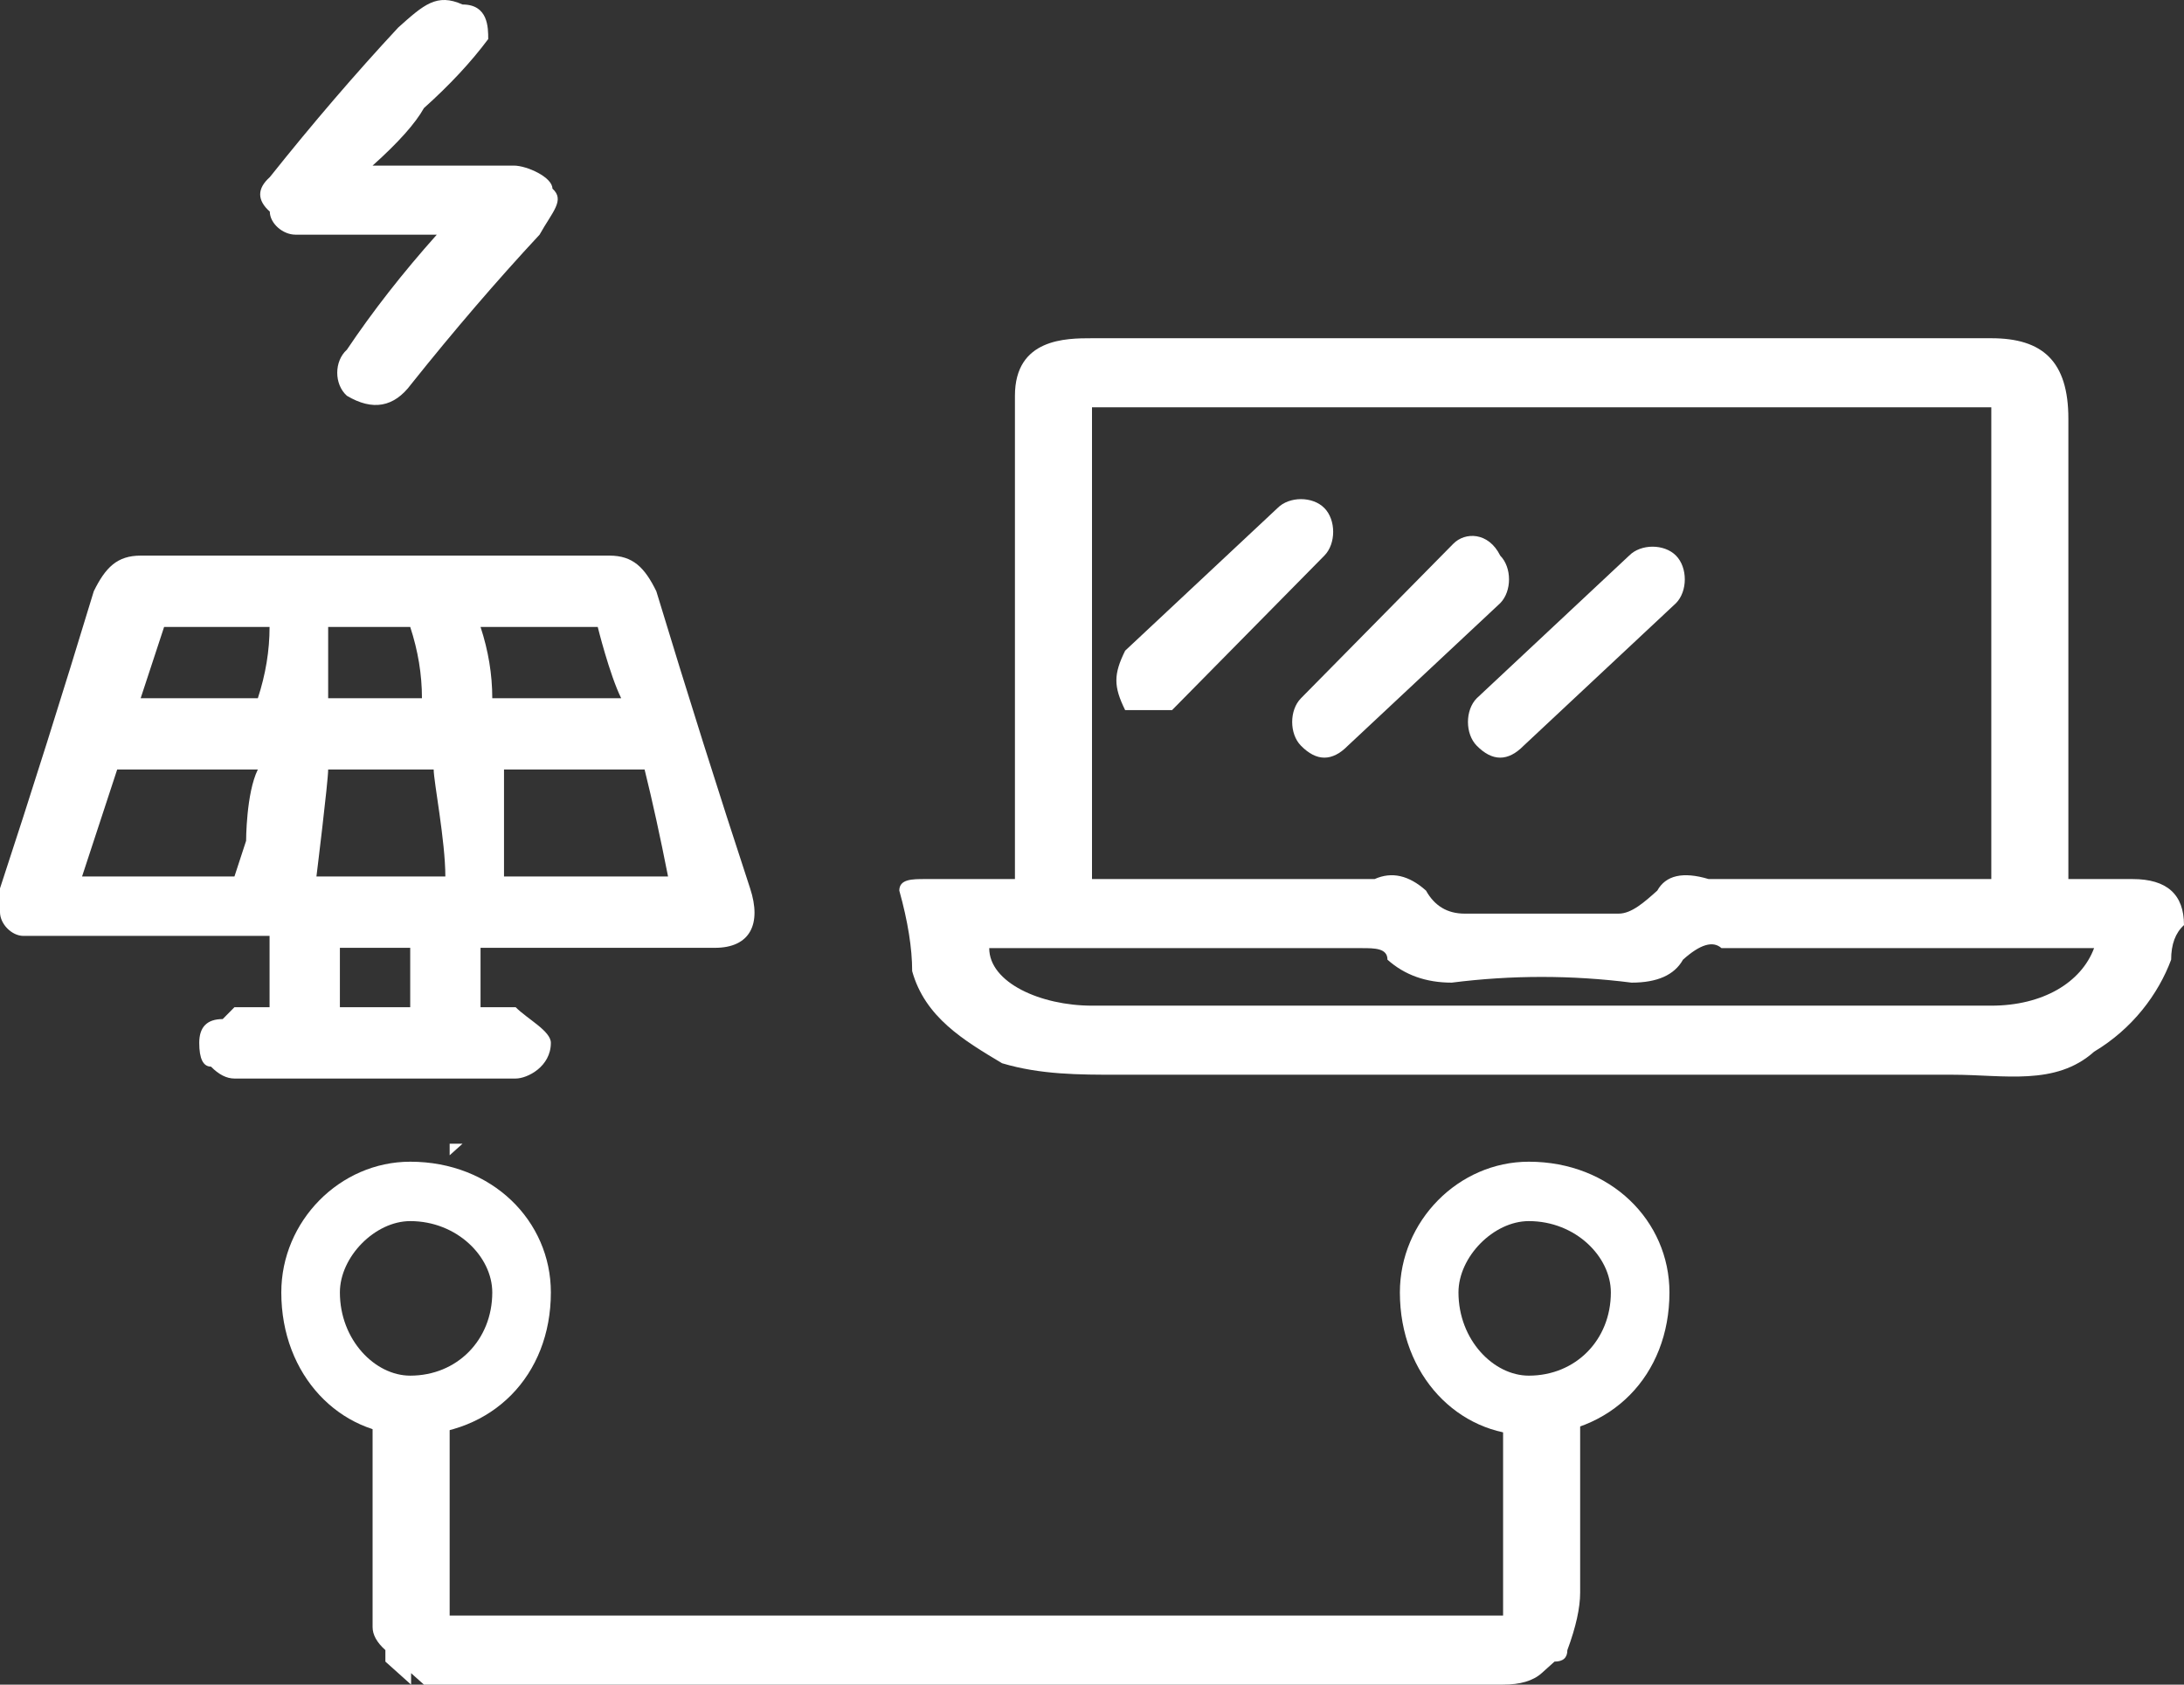
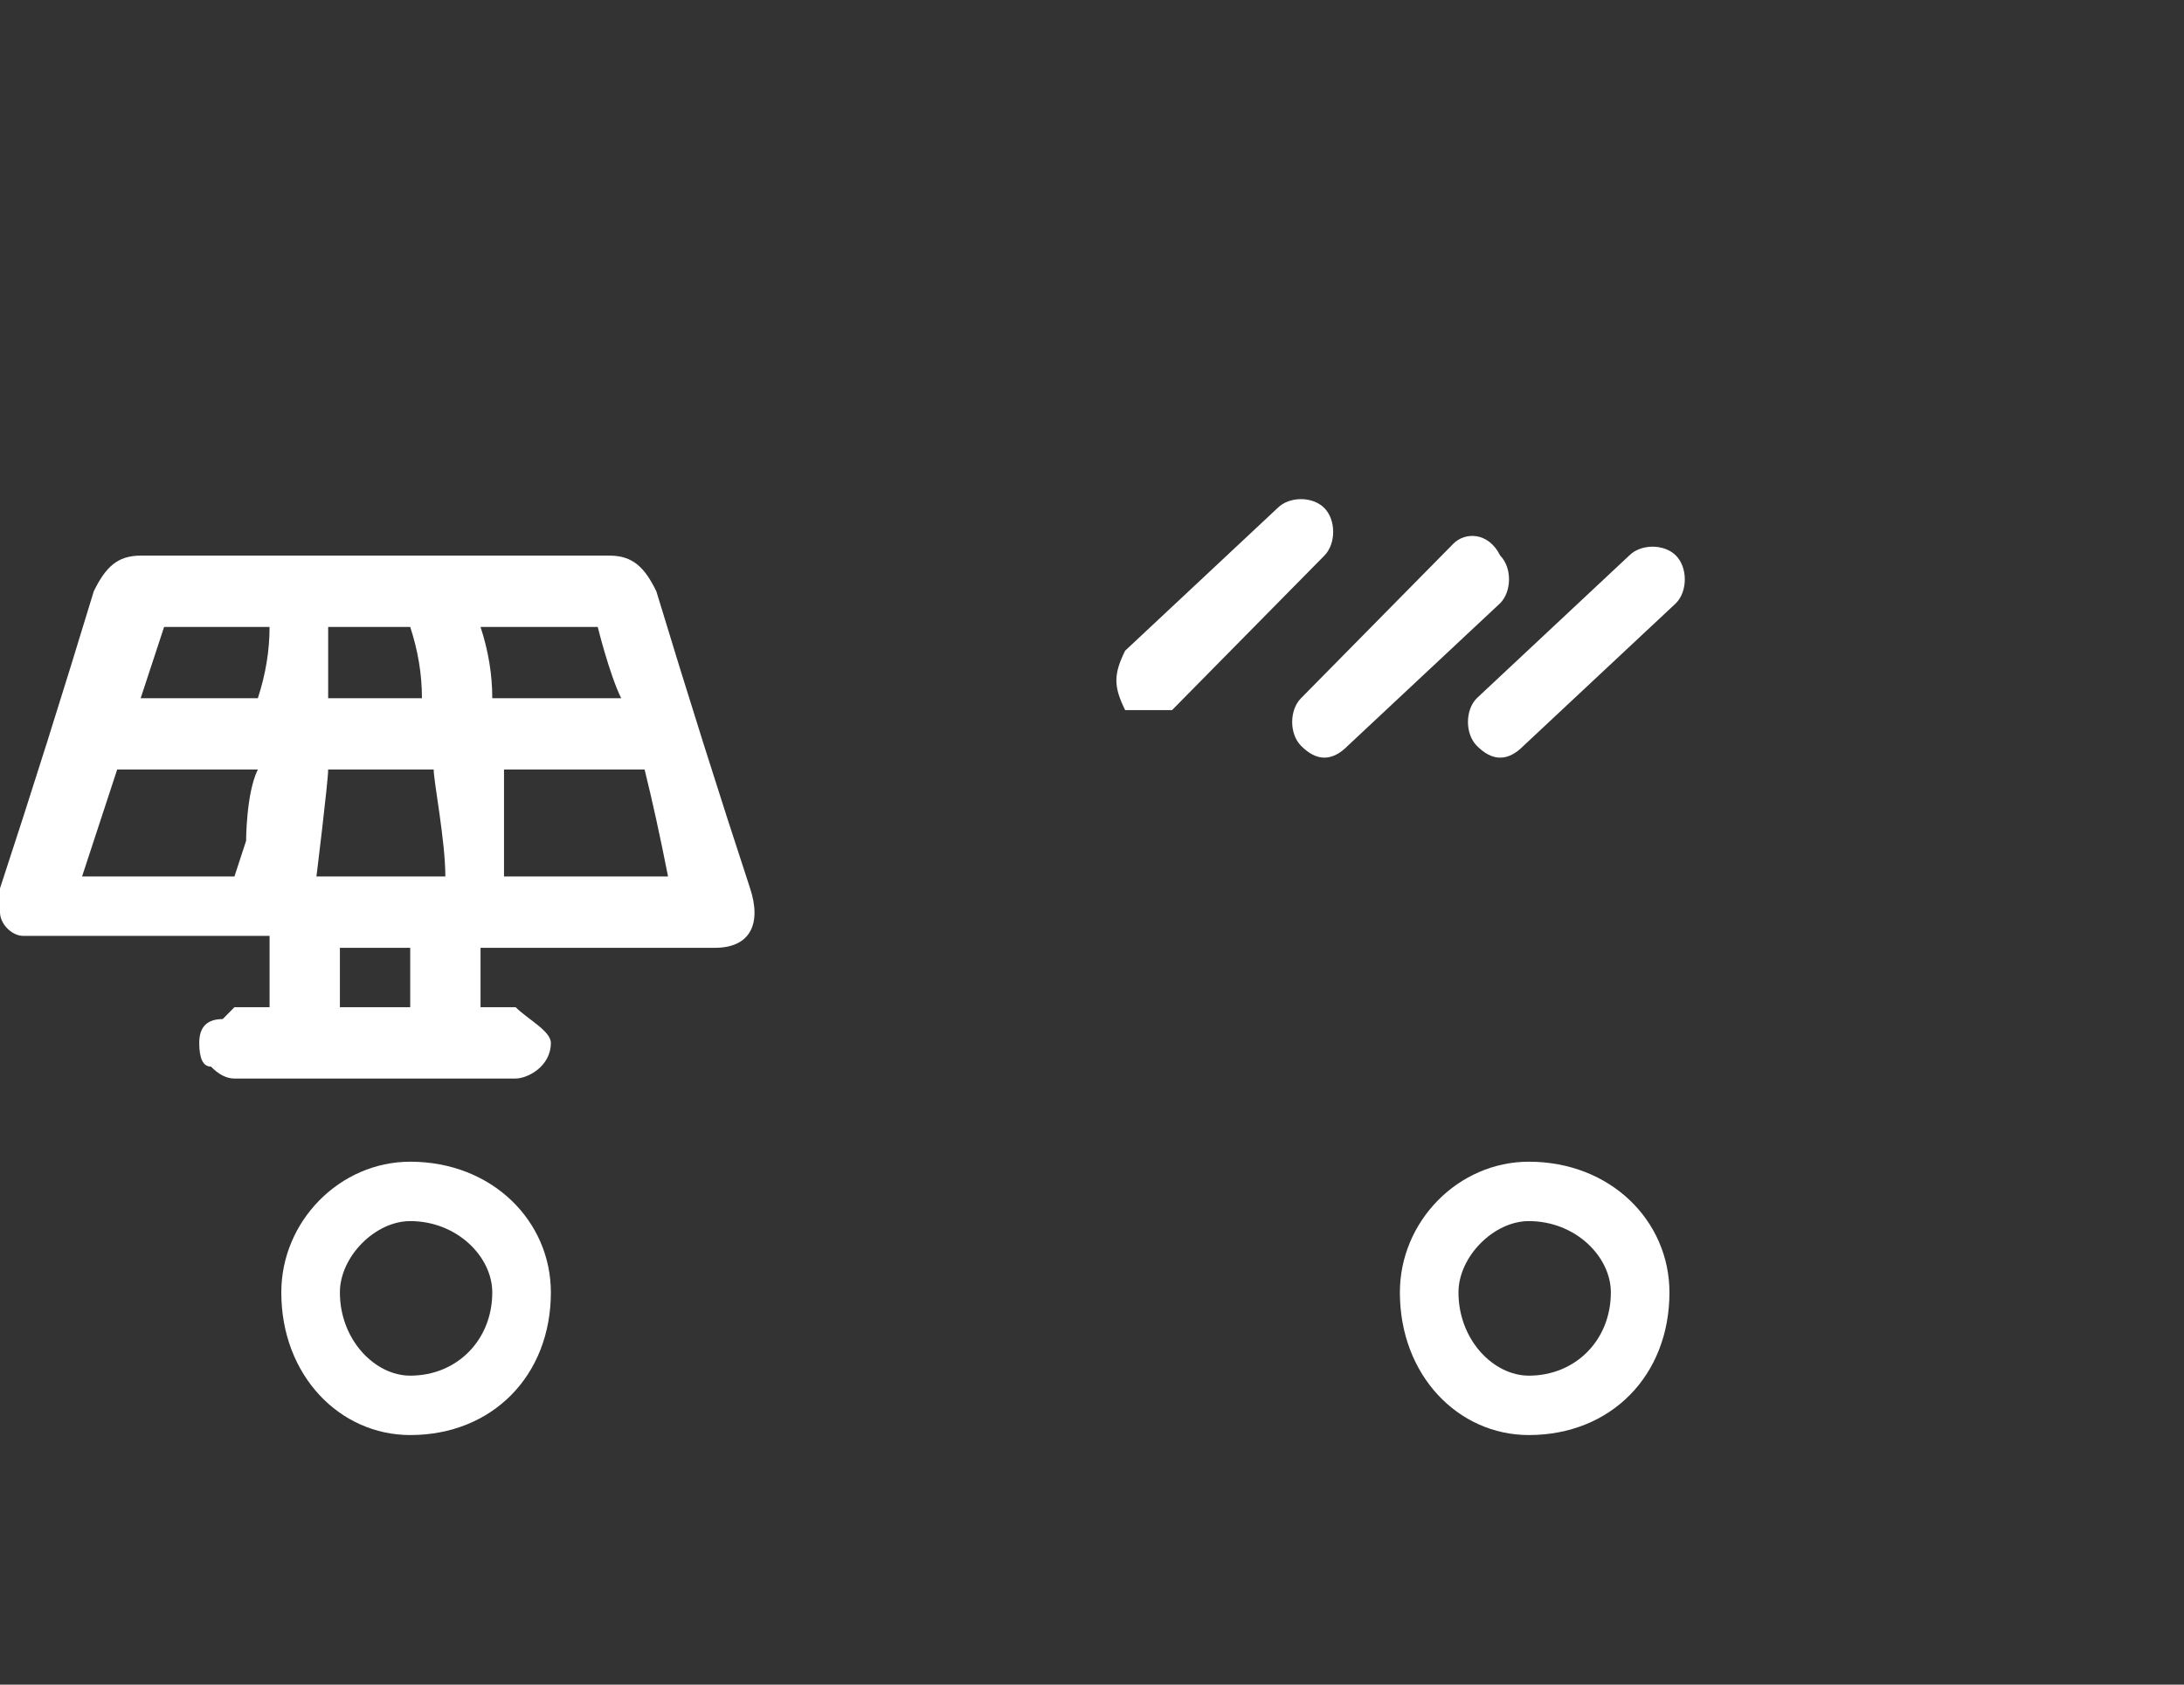
<svg xmlns="http://www.w3.org/2000/svg" width="35" height="27" viewBox="0 0 35 27" fill="none">
  <rect x="0" y="0" width="35" height="27" fill="#333333" stroke="none" />
-   <path fill-rule="evenodd" clip-rule="evenodd" d="M17.5 5.421C22.304 5.421 27.108 5.421 31.912 5.421C32.735 5.421 33.147 5.79 33.147 6.712C33.147 8.925 33.147 11.2 33.147 13.536V14.089C33.559 14.089 33.902 14.089 34.176 14.089C34.726 14.089 35 14.335 35 14.827C34.863 14.95 34.794 15.135 34.794 15.381C34.588 15.934 34.176 16.487 33.559 16.856C32.941 17.409 32.118 17.225 31.294 17.225C26.765 17.225 22.304 17.225 17.912 17.225C17.294 17.225 16.676 17.225 16.059 17.041C15.441 16.672 14.824 16.303 14.618 15.565C14.618 15.196 14.549 14.766 14.412 14.274C14.412 14.089 14.618 14.089 14.824 14.089C15.235 14.089 15.716 14.089 16.265 14.089V13.721C16.265 11.261 16.265 8.802 16.265 6.343C16.265 5.421 17.088 5.421 17.5 5.421ZM17.5 14.089H17.912C19.284 14.089 20.657 14.089 22.029 14.089C22.304 13.966 22.578 14.028 22.853 14.274C22.99 14.52 23.196 14.643 23.471 14.643C24.294 14.643 25.118 14.643 25.941 14.643C26.147 14.643 26.353 14.458 26.559 14.274C26.696 14.028 26.971 13.966 27.382 14.089C28.755 14.089 30.196 14.089 31.706 14.089C31.706 14.089 31.774 14.089 31.912 14.089V6.528H17.5V14.089ZM33.559 15.196C31.637 15.196 29.647 15.196 27.588 15.196C27.451 15.073 27.245 15.135 26.971 15.381C26.833 15.627 26.559 15.749 26.147 15.749C25.186 15.627 24.226 15.627 23.265 15.749C22.853 15.749 22.51 15.627 22.235 15.381C22.235 15.196 22.029 15.196 21.824 15.196C19.765 15.196 17.774 15.196 15.853 15.196C15.853 15.749 16.677 16.118 17.5 16.118C22.304 16.118 27.108 16.118 31.912 16.118C32.735 16.118 33.353 15.749 33.559 15.196ZM24.088 22.389C24.088 22.758 24.088 23.865 24.088 24.418V25.893H7.206C7.206 24.971 7.206 23.311 7.206 22.389H5.971C5.971 23.311 5.971 24.971 5.971 26.078C5.971 26.201 6.039 26.324 6.176 26.447C6.176 26.447 6.176 26.508 6.176 26.631C6.314 26.754 6.451 26.877 6.588 27C6.588 26.877 6.588 26.816 6.588 26.816C6.588 26.816 6.657 26.877 6.794 27C6.794 27 6.863 27 7 27C12.627 27 18.186 27 23.677 27C23.814 27 23.951 27 24.088 27C24.363 27 24.569 26.939 24.706 26.816C24.706 26.816 24.775 26.754 24.912 26.631C25.049 26.631 25.118 26.57 25.118 26.447C25.255 26.078 25.323 25.77 25.323 25.524C25.323 24.602 25.323 23.127 25.323 22.389H24.088ZM7 3.761C6.863 3.761 6.726 3.761 6.588 3.761C6.039 3.761 5.422 3.761 4.735 3.761C4.529 3.761 4.324 3.577 4.324 3.392C4.118 3.208 4.118 3.023 4.324 2.839C5.01 1.978 5.696 1.179 6.382 0.441C6.794 0.072 7 -0.112 7.412 0.072C7.824 0.072 7.824 0.441 7.824 0.626C7.549 0.995 7.206 1.363 6.794 1.732C6.657 1.978 6.382 2.286 5.971 2.654C6.794 2.654 7.549 2.654 8.235 2.654C8.441 2.654 8.853 2.839 8.853 3.023C9.059 3.208 8.853 3.392 8.647 3.761C7.961 4.499 7.275 5.298 6.588 6.159C6.314 6.528 5.971 6.589 5.559 6.343C5.353 6.159 5.353 5.79 5.559 5.605C5.971 4.991 6.451 4.376 7 3.761ZM7.412 18.331C7.275 18.454 7.206 18.516 7.206 18.516C7.206 18.516 7.206 18.454 7.206 18.331H7.412Z" fill="white" />
  <path fill-rule="evenodd" clip-rule="evenodd" d="M12.021 14.238C11.52 12.714 11.019 11.127 10.518 9.476C10.331 9.095 10.143 8.905 9.767 8.905H2.254C1.878 8.905 1.69 9.095 1.503 9.476C1.002 11.127 0.501 12.714 0 14.238C0 14.365 0 14.492 0 14.619C0 14.809 0.188 15 0.376 15C0.376 15 0.438 15 0.563 15H4.32V16.143H3.757C3.757 16.143 3.694 16.206 3.569 16.333C3.318 16.333 3.193 16.46 3.193 16.714C3.193 16.968 3.256 17.095 3.381 17.095C3.506 17.222 3.631 17.286 3.757 17.286C3.757 17.286 3.819 17.286 3.944 17.286C5.322 17.286 6.762 17.286 8.264 17.286C8.452 17.286 8.828 17.095 8.828 16.714C8.828 16.524 8.452 16.333 8.264 16.143C8.014 16.143 7.826 16.143 7.701 16.143V15.191H8.077C9.203 15.191 10.331 15.191 11.457 15.191C12.021 15.191 12.209 14.809 12.021 14.238ZM3.944 13.476L3.757 14.048H1.315C1.503 13.476 1.878 12.333 1.878 12.333H2.066C2.066 12.333 3.381 12.333 4.132 12.333C3.944 12.714 3.944 13.476 3.944 13.476ZM4.132 11.191H2.254C2.379 10.809 2.504 10.429 2.63 10.048H4.32C4.32 10.429 4.257 10.809 4.132 11.191ZM5.259 10.048C5.259 10.048 6.198 10.048 6.574 10.048C6.699 10.429 6.762 10.809 6.762 11.191H5.259C5.259 10.809 5.259 10.048 5.259 10.048ZM6.574 15.191V16.143H5.447V15.191H6.574ZM5.071 14.048C5.071 14.048 5.259 12.524 5.259 12.333H6.95C6.95 12.524 7.137 13.476 7.137 14.048H5.071ZM7.701 10.048C8.327 10.048 8.89 10.048 9.391 10.048H9.579C9.579 10.048 9.767 10.809 9.955 11.191H7.889C7.889 10.809 7.826 10.429 7.701 10.048ZM8.452 14.048C8.264 14.048 8.077 14.048 8.077 14.048C8.077 14.048 8.077 12.714 8.077 12.333H10.33C10.456 12.841 10.581 13.413 10.706 14.048C9.955 14.048 9.203 14.048 8.452 14.048ZM6.574 23C5.447 23 4.508 22.048 4.508 20.714C4.508 19.571 5.447 18.619 6.574 18.619C7.889 18.619 8.828 19.571 8.828 20.714C8.828 22.048 7.889 23 6.574 23ZM6.574 22.048C6.01 22.048 5.447 21.476 5.447 20.714C5.447 20.143 6.01 19.571 6.574 19.571C7.325 19.571 7.889 20.143 7.889 20.714C7.889 21.476 7.325 22.048 6.574 22.048ZM24.5 23C23.373 23 22.434 22.048 22.434 20.714C22.434 19.571 23.373 18.619 24.5 18.619C25.815 18.619 26.754 19.571 26.754 20.714C26.754 22.048 25.815 23 24.5 23ZM24.5 22.048C23.936 22.048 23.373 21.476 23.373 20.714C23.373 20.143 23.936 19.571 24.5 19.571C25.251 19.571 25.815 20.143 25.815 20.714C25.815 21.476 25.251 22.048 24.5 22.048ZM18.407 11.381C18.282 11.381 18.157 11.381 18.031 11.381C17.844 11 17.844 10.809 18.031 10.429L20.473 8.143C20.661 7.952 21.037 7.952 21.224 8.143C21.412 8.333 21.412 8.714 21.224 8.905L18.783 11.381C18.657 11.381 18.532 11.381 18.407 11.381ZM21.224 12.143C21.099 12.143 20.974 12.079 20.849 11.952C20.661 11.762 20.661 11.381 20.849 11.191L23.291 8.714C23.478 8.524 23.854 8.524 24.042 8.905C24.23 9.095 24.23 9.476 24.042 9.667L21.6 11.952C21.475 12.079 21.35 12.143 21.224 12.143ZM24.042 12.143C23.916 12.143 23.791 12.079 23.666 11.952C23.478 11.762 23.478 11.381 23.666 11.191L26.108 8.905C26.296 8.714 26.671 8.714 26.859 8.905C27.047 9.095 27.047 9.476 26.859 9.667L24.417 11.952C24.292 12.079 24.167 12.143 24.042 12.143Z" fill="white" />
</svg>